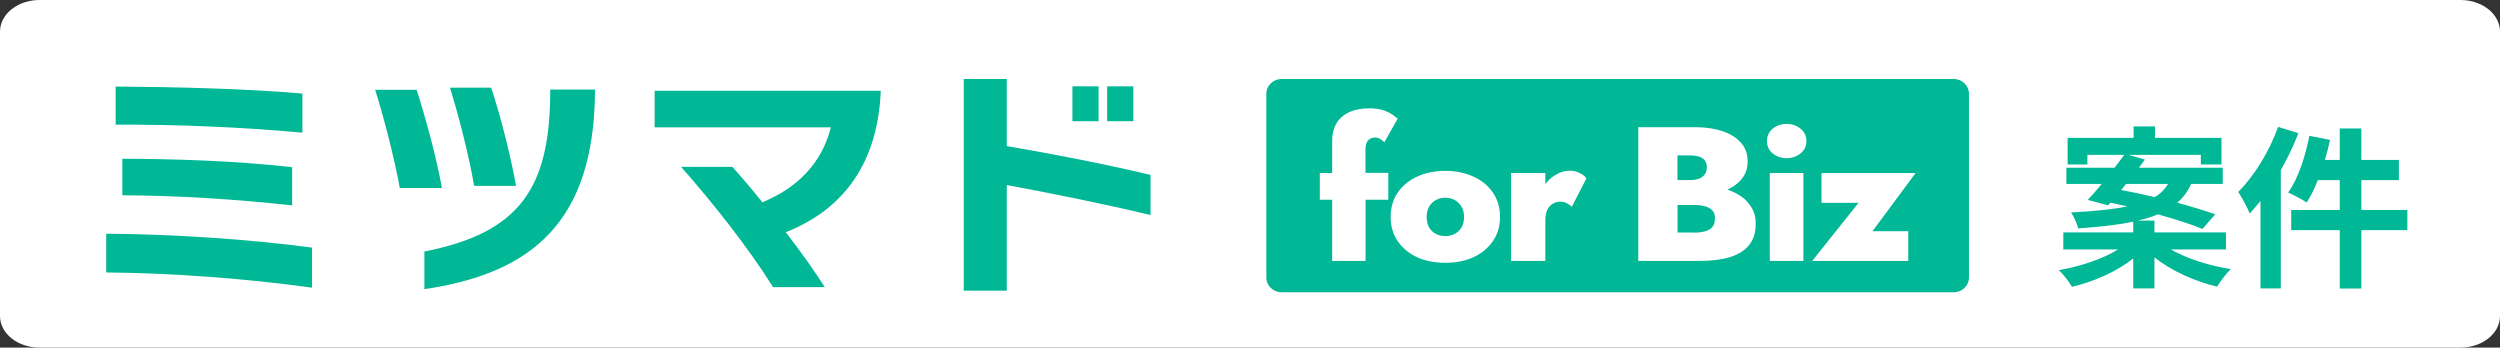
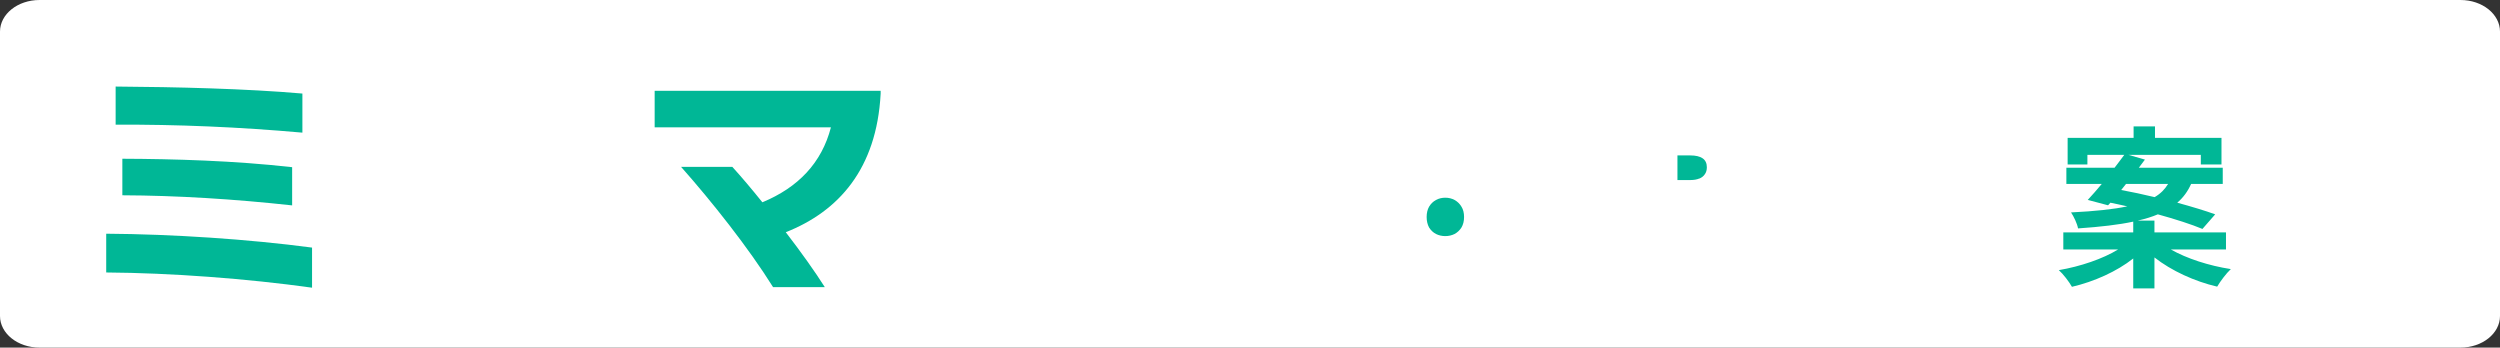
<svg xmlns="http://www.w3.org/2000/svg" width="374" height="52" viewBox="0 0 374 52" fill="none">
  <rect x="0" y="0" width="374" height="52" fill="#333333" stroke="none" />
  <path d="M0 4.727C0 2.116 2.647 0 5.913 0H368.087C371.353 0 374 2.116 374 4.727V47.273C374 49.883 371.353 52 368.087 52H5.913C2.647 52 0 49.883 0 47.273V4.727Z" fill="white" />
  <path d="M15.889 40.745V34.963C25.848 35.029 37.164 35.777 46.683 37.04V43.038C36.935 41.676 25.548 40.828 15.889 40.762V40.745ZM17.299 18.664V12.948C26.377 13.014 36.865 13.264 45.238 13.995V19.843C35.719 18.996 26.571 18.614 17.299 18.647V18.664ZM18.304 29.214V23.748C26.077 23.781 34.996 24.03 43.704 25.011V30.726C35.032 29.779 26.447 29.247 18.304 29.214Z" fill="#00B796" />
-   <path d="M59.804 28.12C59.134 24.266 57.424 17.47 56.12 13.433H62.325C63.77 17.919 65.303 23.668 66.114 28.12H59.786H59.804ZM63.488 43.273V37.624C77.889 34.816 82.243 27.988 82.313 13.848V13.399H89.011V13.848C88.818 33.105 79.669 40.881 63.488 43.257V43.273ZM70.926 27.805C70.292 23.917 68.653 17.354 67.313 13.117H73.482C74.892 17.387 76.391 23.285 77.201 27.805H70.909H70.926Z" fill="#00B796" />
  <path d="M117.556 34.747C119.795 37.654 121.874 40.562 123.39 42.955H115.652C111.968 37.056 106.469 30.128 101.886 24.96H109.553C110.928 26.472 112.462 28.283 114.048 30.261C119.407 28.051 122.932 24.362 124.307 19.045H97.937V13.579H131.745V14.028C131.146 25.276 125.453 31.623 117.538 34.747H117.556Z" fill="#00B796" />
-   <path d="M150.615 27.669V43.487H144.181V11.818H150.615V21.854C157.789 23.083 165.756 24.629 172.12 26.174V32.172C165.421 30.56 157.137 28.882 150.615 27.686V27.669ZM160.433 18.132V12.915H164.346V18.132H160.433ZM165.633 18.132V12.915H169.546V18.132H165.633Z" fill="#00B796" />
  <path d="M254.225 26.716C254.591 26.562 254.865 26.342 255.048 26.056C255.253 25.77 255.345 25.429 255.345 25.022C255.345 24.417 255.128 23.966 254.705 23.68C254.282 23.393 253.665 23.25 252.854 23.25H250.946V26.936H252.854C253.403 26.936 253.848 26.859 254.214 26.705L254.225 26.716Z" fill="#00B796" />
-   <path d="M253.403 34.804C253.985 34.804 254.511 34.749 254.979 34.628C255.459 34.518 255.848 34.309 256.133 34.001C256.419 33.681 256.556 33.219 256.556 32.625C256.556 32.24 256.476 31.932 256.316 31.679C256.156 31.426 255.927 31.228 255.619 31.074C255.333 30.92 255.002 30.821 254.625 30.755C254.259 30.7 253.86 30.667 253.414 30.667H250.958V34.782H253.414L253.403 34.804Z" fill="#00B796" />
  <path d="M217.608 29.919C217.185 29.687 216.717 29.577 216.214 29.577C215.711 29.577 215.243 29.687 214.82 29.919C214.397 30.15 214.054 30.48 213.792 30.92C213.552 31.338 213.426 31.855 213.426 32.46C213.426 33.065 213.552 33.593 213.792 34.034C214.054 34.452 214.397 34.782 214.82 35.002C215.243 35.211 215.711 35.321 216.214 35.321C216.717 35.321 217.185 35.211 217.608 35.002C218.03 34.771 218.373 34.452 218.636 34.034C218.899 33.593 219.024 33.065 219.024 32.46C219.024 31.855 218.899 31.338 218.636 30.92C218.373 30.48 218.03 30.15 217.608 29.919Z" fill="#00B796" />
-   <path d="M292.271 11.818H191.73C190.473 11.818 189.445 12.809 189.445 14.019V41.527C189.445 42.737 190.473 43.727 191.73 43.727H292.271C293.527 43.727 294.556 42.737 294.556 41.527V14.019C294.556 12.809 293.527 11.818 292.271 11.818ZM207.702 29.885H204.286V39.04H199.293V29.885H197.442V25.88H199.293V21.017C199.293 20.049 199.499 19.201 199.899 18.497C200.321 17.771 200.95 17.21 201.772 16.814C202.595 16.418 203.635 16.209 204.891 16.209C205.657 16.209 206.308 16.297 206.856 16.462C207.405 16.638 207.85 16.847 208.216 17.089C208.582 17.342 208.867 17.551 209.096 17.749L207.096 21.292C206.891 21.061 206.685 20.896 206.457 20.775C206.24 20.643 205.988 20.577 205.725 20.577C205.428 20.577 205.166 20.643 204.937 20.775C204.731 20.885 204.571 21.083 204.457 21.347C204.332 21.6 204.274 21.919 204.274 22.315V25.858H207.69V29.863L207.702 29.885ZM223.32 36.091C222.612 37.125 221.641 37.918 220.418 38.49C219.184 39.04 217.79 39.315 216.214 39.315C214.637 39.315 213.255 39.04 212.009 38.49C210.775 37.918 209.816 37.114 209.107 36.091C208.399 35.057 208.045 33.846 208.045 32.46C208.045 31.074 208.399 29.83 209.107 28.796C209.816 27.762 210.787 26.981 212.009 26.419C213.255 25.847 214.66 25.561 216.214 25.561C217.767 25.561 219.184 25.847 220.418 26.419C221.652 26.97 222.612 27.762 223.32 28.796C224.051 29.83 224.405 31.041 224.405 32.46C224.405 33.88 224.04 35.068 223.32 36.091ZM235.145 30.942C234.928 30.711 234.677 30.535 234.391 30.402C234.128 30.248 233.797 30.172 233.397 30.172C232.997 30.172 232.62 30.282 232.277 30.491C231.935 30.7 231.66 31.019 231.455 31.437C231.272 31.855 231.181 32.383 231.181 33.01V39.04H226.062V25.88H231.181V27.564C231.558 27.047 231.992 26.617 232.517 26.287C233.26 25.792 234.037 25.539 234.848 25.539C235.351 25.539 235.842 25.649 236.299 25.88C236.767 26.089 237.11 26.353 237.327 26.683L235.145 30.942ZM261.64 36.696C260.954 37.522 259.972 38.116 258.704 38.501C257.435 38.864 255.905 39.04 254.134 39.04H245.085V19.025H253.585C255.093 19.025 256.441 19.212 257.607 19.598C258.795 19.983 259.732 20.555 260.417 21.314C261.103 22.062 261.446 22.997 261.446 24.142C261.446 25.286 261.103 26.166 260.417 26.948C259.903 27.52 259.241 27.993 258.429 28.367C258.955 28.554 259.458 28.763 259.938 29.038C260.76 29.5 261.423 30.094 261.903 30.843C262.405 31.569 262.657 32.449 262.657 33.472C262.657 34.804 262.314 35.882 261.628 36.707L261.64 36.696ZM269.786 39.04H264.759V25.88H269.786V39.04ZM269.363 22.942C268.803 23.416 268.107 23.658 267.273 23.658C266.438 23.658 265.764 23.416 265.182 22.942C264.622 22.469 264.336 21.853 264.336 21.116C264.336 20.379 264.622 19.73 265.182 19.256C265.764 18.783 266.461 18.541 267.273 18.541C268.084 18.541 268.792 18.783 269.363 19.256C269.946 19.73 270.243 20.357 270.243 21.116C270.243 21.875 269.946 22.469 269.363 22.942ZM285.473 34.584V39.04H271.1L278.035 30.348H272.494V25.891H286.57L280.126 34.584H285.484H285.473Z" fill="#00B796" />
  <path d="M318.056 27.515L317.33 28.425C318.89 28.711 320.611 29.075 322.332 29.491C323.273 28.945 323.891 28.269 324.348 27.515H318.056ZM333.007 37.317H324.752C327.118 38.669 330.479 39.761 333.733 40.255C333.034 40.905 332.146 42.101 331.689 42.881C328.328 42.101 324.859 40.515 322.305 38.513V43.141H319.132V38.669C316.658 40.619 313.297 42.127 309.963 42.907C309.533 42.153 308.672 41.009 308 40.411C311.227 39.865 314.588 38.721 316.873 37.317H308.672V34.769H319.132V33.157C316.954 33.625 314.238 33.937 310.877 34.171C310.743 33.443 310.232 32.377 309.828 31.779C313.458 31.597 316.174 31.311 318.245 30.869C317.384 30.687 316.524 30.479 315.717 30.323L315.368 30.713L312.329 29.907C312.974 29.231 313.674 28.399 314.426 27.515H309.129V25.097H316.336C316.846 24.421 317.357 23.771 317.788 23.173H312.275V24.603H309.318V20.625H319.186V18.909H322.386V20.625H332.334V24.603H329.242V23.173H318.433L320.88 23.875C320.584 24.265 320.288 24.681 319.966 25.097H332.523V27.515H327.79C327.306 28.607 326.634 29.543 325.72 30.323C327.898 30.921 329.888 31.519 331.393 32.065L329.484 34.249C327.871 33.573 325.451 32.793 322.816 32.065C321.955 32.429 320.96 32.741 319.804 33.001H322.305V34.769H333.007V37.317Z" fill="#00B796" />
-   <path d="M340.804 18.987L343.843 19.923C343.117 21.769 342.23 23.667 341.208 25.461V43.141H338.169V30.063C337.632 30.713 337.094 31.363 336.556 31.935C336.26 31.155 335.373 29.491 334.835 28.711C337.201 26.371 339.487 22.679 340.804 18.987ZM360.138 31.415V34.431H353.254V43.167H350.027V34.431H342.767V31.415H350.027V26.943H346.747C346.263 28.217 345.671 29.387 345.08 30.297C344.488 29.881 343.09 29.153 342.31 28.815C343.762 26.787 344.865 23.485 345.483 20.313L348.575 20.937C348.36 21.951 348.091 22.939 347.796 23.927H350.027V19.221H353.254V23.927H358.874V26.943H353.254V31.415H360.138Z" fill="#00B796" />
</svg>